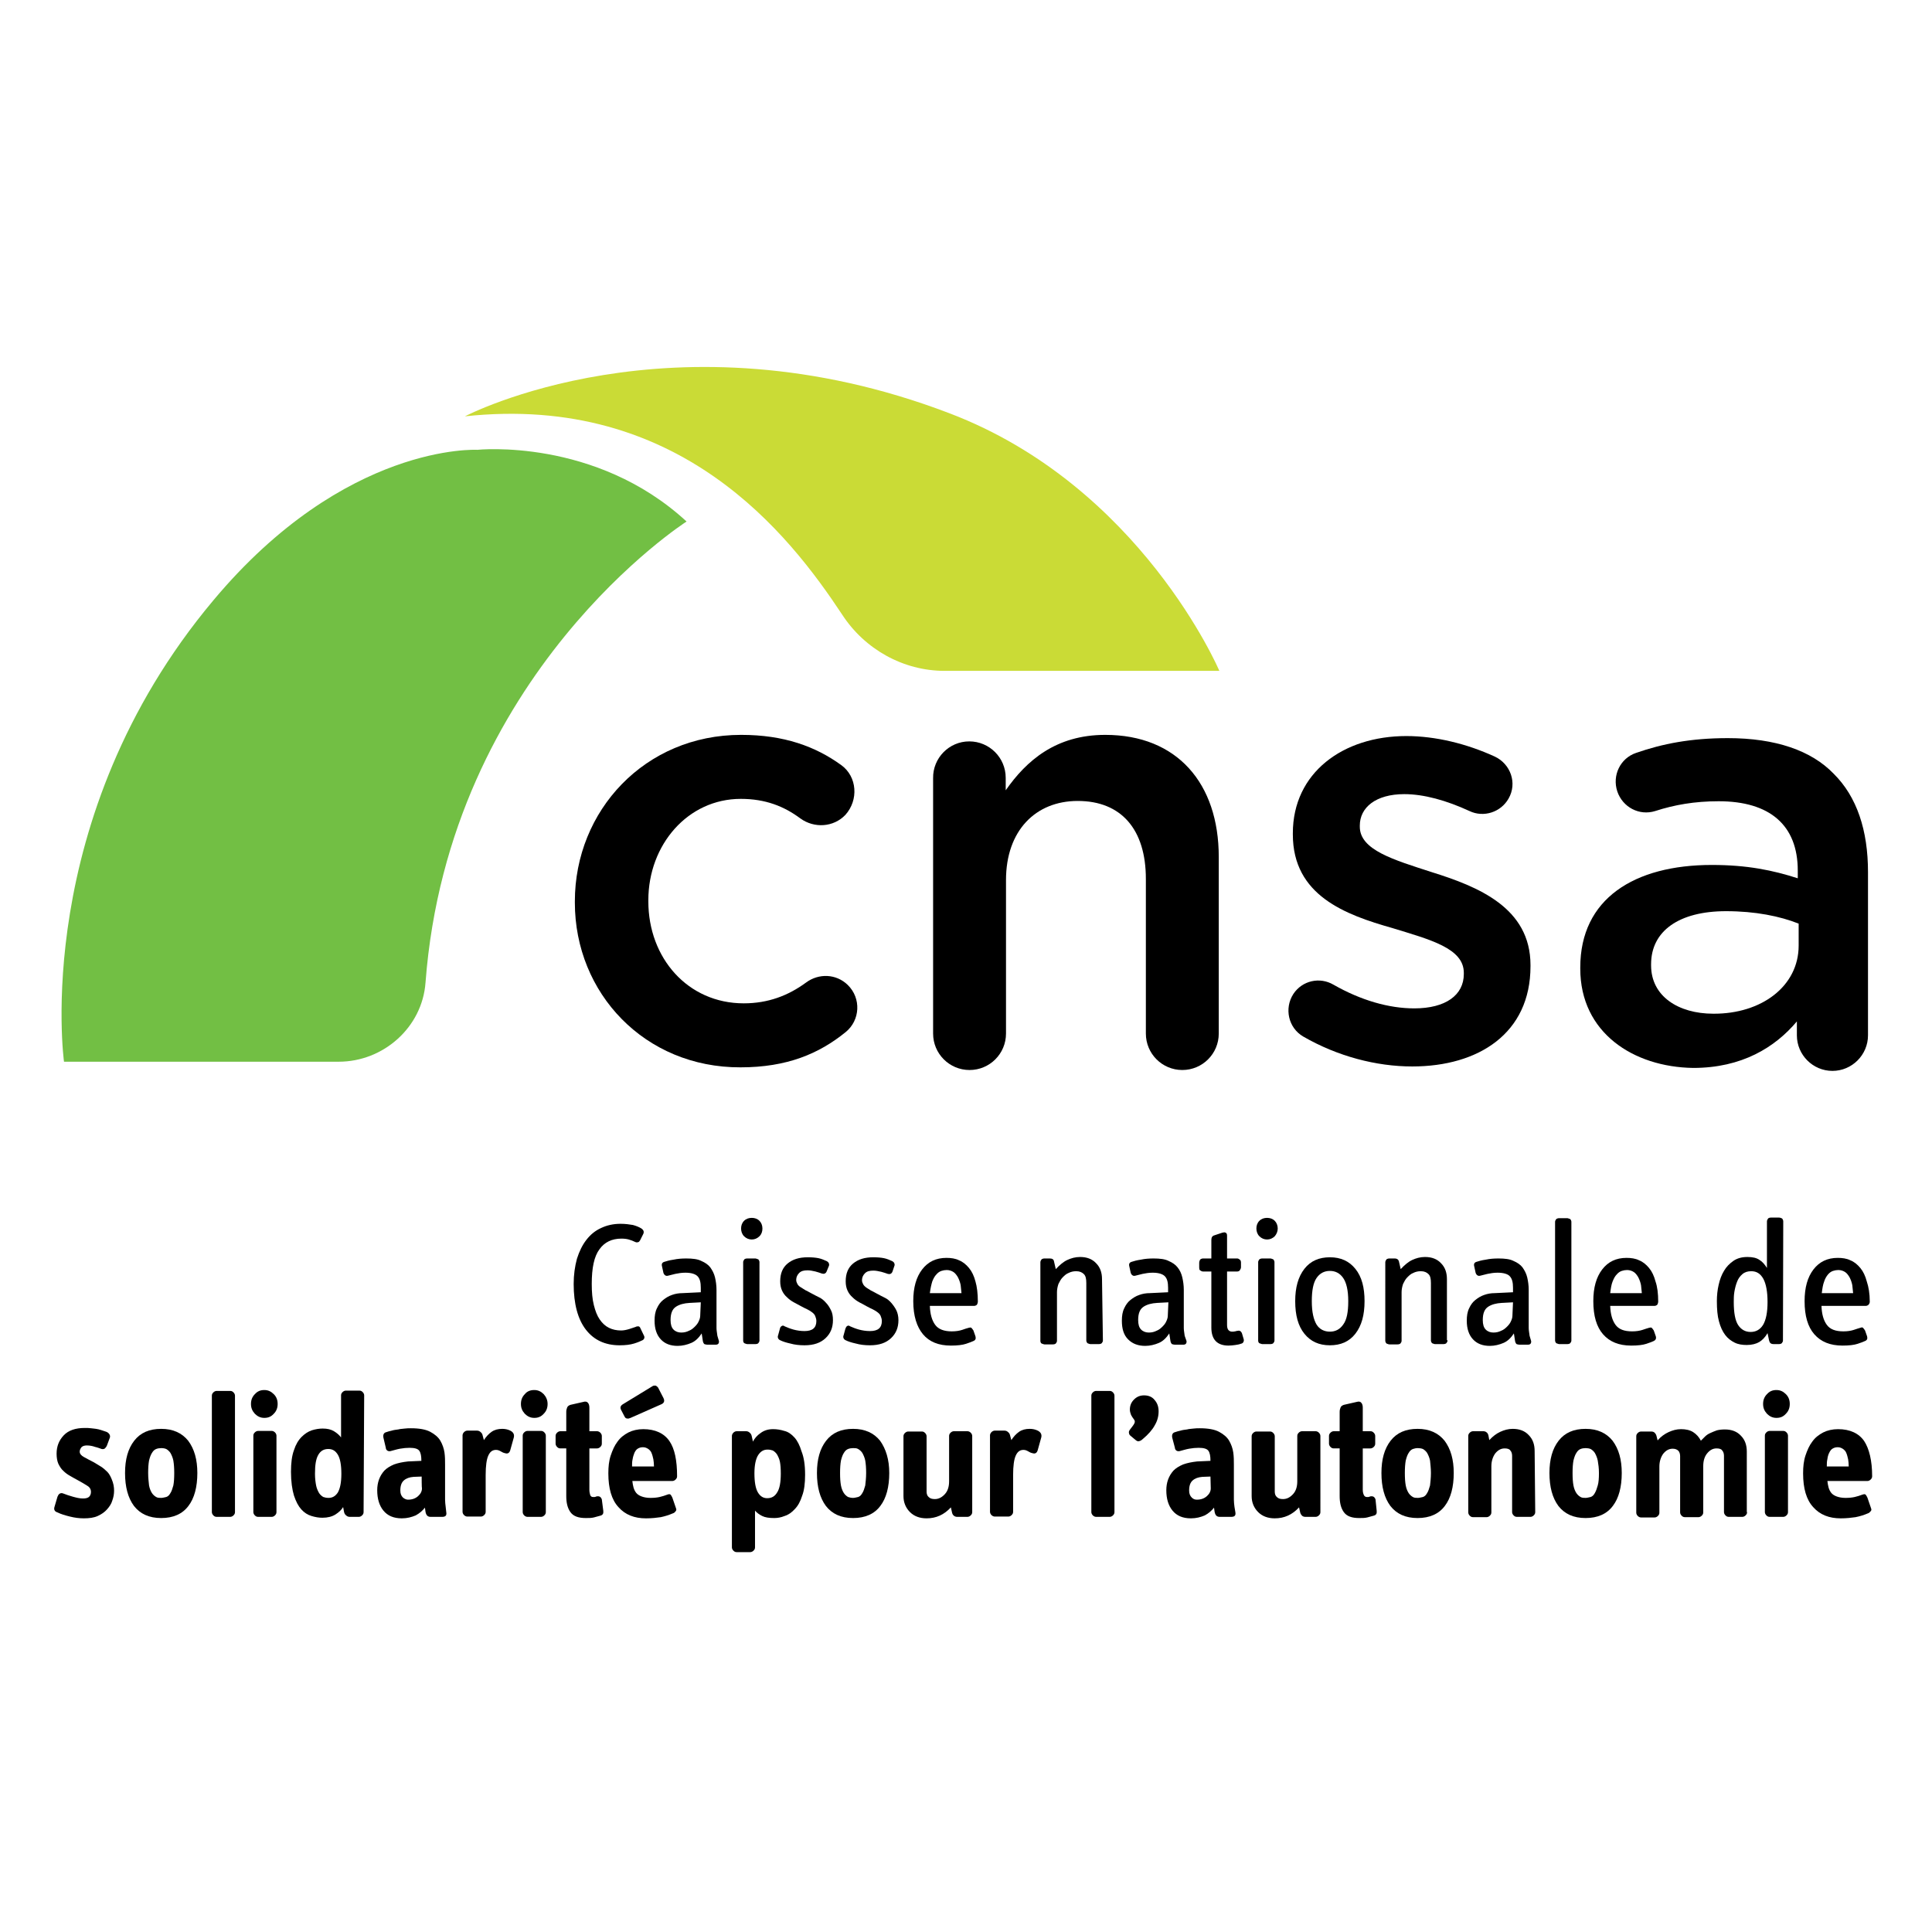
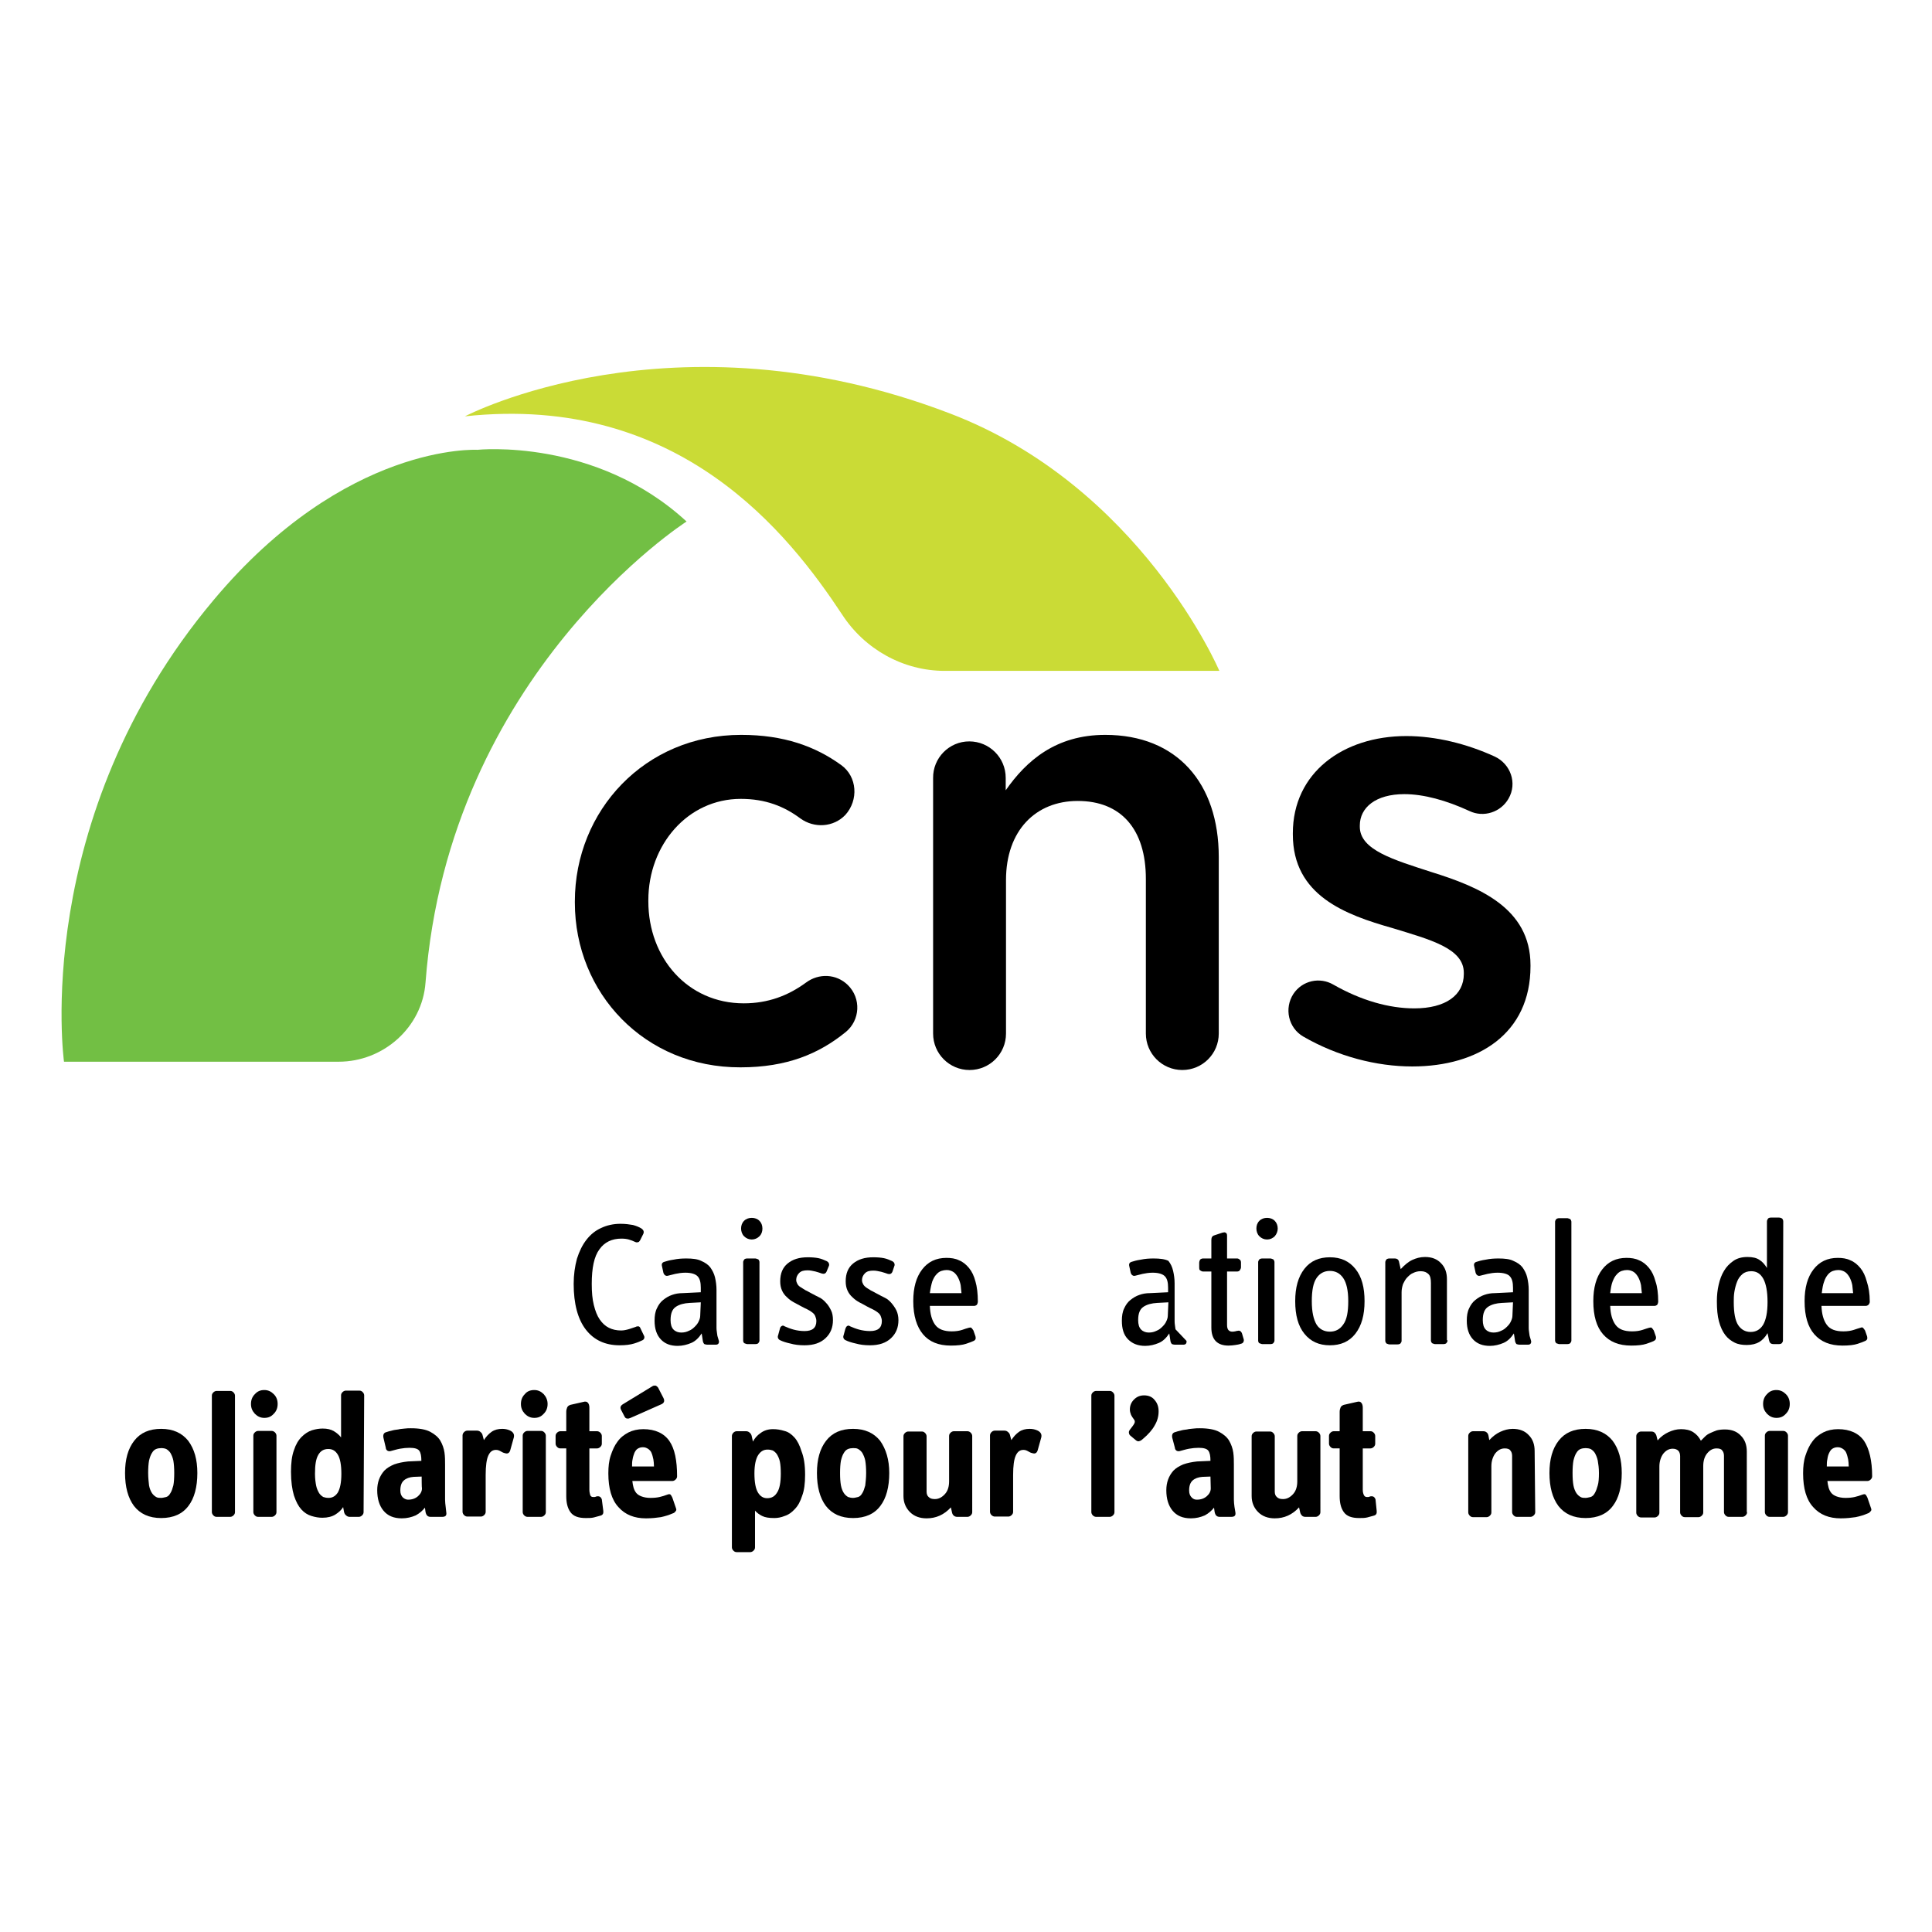
<svg xmlns="http://www.w3.org/2000/svg" version="1.1" id="layer" x="0px" y="0px" viewBox="0 0 652 652" style="enable-background:new 0 0 652 652;" xml:space="preserve">
  <style type="text/css">
	.st0{fill:#72BF44;}
	.st1{fill:#CADB36;}
</style>
  <g>
    <path class="st0" d="M231.7,176c0,0-80.2,51.2-88.1,155.6c-1.1,15.1-14.2,26.7-29.3,26.7H21.6c0,0-11.4-82,50.4-155.7   c44.6-53.3,89.1-50.8,89.1-50.8S200.9,147.6,231.7,176" />
    <path class="st1" d="M156.9,140.5c0,0,70-36.8,163.6-1c64.5,24.6,91,86.9,91,86.9h-92.7c-14,0-27-7.3-34.6-19   C266.3,180.3,229.3,132.7,156.9,140.5" />
    <path d="M217.3,450.7c0.2,0.3,0.2,0.7,0.1,1c-0.2,0.3-0.3,0.5-0.6,0.6c-0.6,0.3-1.5,0.7-2.8,1.1c-1.3,0.4-2.9,0.6-4.9,0.6   c-4.9,0-8.7-1.8-11.4-5.3s-4.1-8.7-4.1-15.4c0-3.1,0.4-5.9,1.1-8.5c0.8-2.5,1.8-4.6,3.2-6.4s3-3.1,5-4c1.9-0.9,4.1-1.4,6.5-1.4   c1.7,0,3,0.2,4.2,0.4c1.1,0.3,2.1,0.7,2.9,1.2c0.7,0.5,0.9,1.1,0.6,1.8l-1.1,2.2c-0.2,0.3-0.4,0.6-0.7,0.6c-0.3,0.1-0.6,0.1-1-0.1   c-0.6-0.3-1.4-0.6-2.1-0.8c-0.7-0.2-1.5-0.3-2.5-0.3c-3.2,0-5.7,1.2-7.4,3.6c-1.8,2.4-2.6,6.3-2.6,11.7c0,2.8,0.2,5.1,0.7,7.1   c0.5,2,1.1,3.6,2,4.9s1.9,2.2,3.1,2.8c1.2,0.6,2.6,0.9,4.1,0.9c0.9,0,1.8-0.2,2.8-0.5s1.7-0.6,2.1-0.7c0.3-0.2,0.7-0.2,1-0.2   c0.3,0.1,0.5,0.3,0.6,0.6L217.3,450.7z" />
    <path d="M242.6,452.5c0.1,0.4,0,0.7-0.2,1c-0.2,0.2-0.5,0.3-0.9,0.3h-2.8c-0.4,0-0.6-0.1-1-0.2c-0.2-0.2-0.4-0.5-0.5-1l-0.4-2.6   c-1,1.5-2.1,2.6-3.5,3.2c-1.4,0.6-3,1-4.6,1c-2.4,0-4.3-0.7-5.7-2.2c-1.4-1.5-2.1-3.6-2.1-6.3c0-1.6,0.2-3,0.8-4.2   c0.5-1.1,1.2-2.1,2.1-2.8c0.9-0.7,1.8-1.3,3-1.7c1.1-0.4,2.3-0.6,3.5-0.6l6.2-0.3v-1.5c0-1.8-0.3-3-1-3.8c-0.7-0.8-2.1-1.3-4.2-1.3   c-1.3,0-2.4,0.2-3.4,0.4c-1,0.2-1.8,0.5-2.4,0.6c-0.4,0.1-0.7,0.1-1-0.1c-0.3-0.2-0.5-0.5-0.6-0.8l-0.5-2.3   c-0.2-0.8,0.1-1.3,0.9-1.5c0.6-0.2,1.6-0.5,3-0.7c1.4-0.3,2.8-0.4,4.3-0.4c2.1,0,3.8,0.2,5,0.8c1.4,0.6,2.4,1.3,3.1,2.2   c0.7,1,1.3,2.1,1.6,3.4c0.3,1.3,0.5,2.7,0.5,4.2v10.6c0,0.8,0,1.5,0,2.3c0,0.8,0.2,1.7,0.3,2.6L242.6,452.5z M236.5,439.5l-3.8,0.2   c-1.8,0.1-3.4,0.5-4.6,1.3c-1.2,0.8-1.8,2.2-1.8,4.5c0,1.4,0.3,2.5,1,3.2c0.7,0.7,1.6,1,2.6,1c1,0,1.8-0.2,2.6-0.6   c0.8-0.3,1.4-0.8,2-1.4c0.6-0.6,1-1.1,1.3-1.8c0.3-0.6,0.5-1.3,0.5-1.8L236.5,439.5L236.5,439.5z" />
    <path d="M257.3,414.6c0,1-0.3,1.9-1,2.6c-0.7,0.7-1.6,1.1-2.6,1.1c-1,0-1.9-0.4-2.6-1.1s-1-1.7-1-2.6c0-1,0.3-1.9,1-2.6   c0.7-0.7,1.6-1,2.6-1c1,0,1.9,0.3,2.6,1C256.9,412.6,257.3,413.5,257.3,414.6 M256.3,452.4c0,0.4-0.2,0.6-0.4,0.9   c-0.2,0.2-0.6,0.3-1,0.3h-2.7c-0.3,0-0.7-0.2-1-0.3c-0.3-0.2-0.4-0.6-0.4-0.9v-26.5c0-0.3,0.2-0.6,0.4-0.9c0.2-0.2,0.6-0.3,1-0.3   h2.7c0.3,0,0.6,0.2,1,0.3c0.2,0.2,0.4,0.6,0.4,0.9V452.4z" />
    <path d="M281.1,445.5c0,2.5-0.8,4.5-2.5,6.1c-1.7,1.6-4,2.4-7.1,2.4c-1.8,0-3.4-0.2-4.8-0.6c-1.4-0.3-2.6-0.7-3.4-1.1   c-0.7-0.3-1-1-0.7-1.7l0.6-2.2c0.1-0.5,0.3-0.7,0.6-0.9c0.3-0.2,0.6-0.2,1,0.1c0.9,0.4,1.9,0.8,3,1.1c1.1,0.3,2.4,0.5,3.7,0.5   c2.7,0,4-1.1,4-3.4c0-0.6-0.2-1.2-0.4-1.7s-0.6-0.9-1-1.2c-0.5-0.4-1-0.7-1.6-1c-0.6-0.3-1.3-0.6-2-1c-0.9-0.5-1.7-0.9-2.6-1.4   c-0.9-0.5-1.6-1-2.3-1.7c-0.7-0.6-1.3-1.4-1.7-2.3s-0.6-1.9-0.6-3.1c0-2.6,0.8-4.6,2.5-6c1.7-1.4,3.9-2.1,6.8-2.1   c1.4,0,2.6,0.1,3.6,0.3c1,0.2,1.9,0.6,2.8,1c0.3,0.2,0.6,0.4,0.7,0.7s0.2,0.6,0,1L279,429c-0.3,0.8-0.9,1-1.6,0.8   c-0.6-0.2-1.4-0.5-2.2-0.7c-0.9-0.2-1.8-0.4-2.6-0.4c-1.3,0-2.2,0.2-2.9,0.9c-0.6,0.6-1,1.4-1,2.3c0,0.6,0.2,1,0.4,1.4   c0.2,0.4,0.6,0.8,1.1,1.1s1,0.6,1.6,1c0.6,0.3,1.2,0.6,1.9,1c1,0.5,1.8,1,2.7,1.4s1.7,1.1,2.3,1.8c0.7,0.7,1.2,1.5,1.7,2.5   C280.9,443,281.1,444.2,281.1,445.5" />
    <path d="M303.2,445.5c0,2.5-0.8,4.5-2.5,6.1c-1.7,1.6-4,2.4-7.1,2.4c-1.8,0-3.4-0.2-4.8-0.6c-1.4-0.3-2.6-0.7-3.4-1.1   c-0.7-0.3-1-1-0.7-1.7l0.6-2.2c0.2-0.5,0.3-0.7,0.6-0.9c0.3-0.2,0.6-0.2,1,0.1c0.9,0.4,1.9,0.8,3,1.1c1.1,0.3,2.4,0.5,3.7,0.5   c2.7,0,4-1.1,4-3.4c0-0.6-0.2-1.2-0.4-1.7s-0.6-0.9-1-1.2c-0.5-0.4-1-0.7-1.6-1c-0.6-0.3-1.3-0.6-2-1c-0.8-0.5-1.7-0.9-2.6-1.4   c-0.9-0.5-1.6-1-2.3-1.7c-0.7-0.6-1.3-1.4-1.7-2.3s-0.6-1.9-0.6-3.1c0-2.6,0.8-4.6,2.5-6c1.7-1.4,3.9-2.1,6.8-2.1   c1.4,0,2.6,0.1,3.6,0.3c1,0.2,1.9,0.6,2.8,1c0.3,0.2,0.6,0.4,0.7,0.7s0.2,0.6,0,1l-0.6,1.8c-0.3,0.8-0.9,1-1.6,0.8   c-0.6-0.2-1.4-0.5-2.2-0.7c-0.9-0.2-1.8-0.4-2.6-0.4c-1.3,0-2.2,0.2-2.9,0.9c-0.6,0.6-1,1.4-1,2.3c0,0.6,0.2,1,0.4,1.4   c0.2,0.4,0.6,0.8,1,1.1c0.5,0.3,1,0.6,1.6,1c0.6,0.3,1.2,0.6,1.9,1c1,0.5,1.8,1,2.7,1.4s1.7,1.1,2.3,1.8c0.6,0.7,1.2,1.5,1.7,2.5   C302.9,443,303.2,444.2,303.2,445.5" />
    <path d="M330,439.3c0,0.3-0.1,0.6-0.3,1c-0.2,0.2-0.6,0.4-0.9,0.4h-15c0.1,2.8,0.7,4.9,1.8,6.4s3,2.2,5.6,2.2   c1.4,0,2.6-0.2,3.5-0.5s1.7-0.6,2.2-0.7s0.8-0.2,1,0.1c0.2,0.2,0.4,0.5,0.6,0.8l0.7,2c0.2,0.8,0,1.3-0.8,1.6   c-0.4,0.2-1.2,0.5-2.4,0.9c-1.2,0.4-2.9,0.6-5.1,0.6c-4.2,0-7.3-1.3-9.4-3.8s-3.3-6.2-3.3-11.2c0-4.6,1-8.1,3-10.7   c2-2.6,4.7-3.9,8.2-3.9c1.5,0,3,0.2,4.2,0.8c1.3,0.5,2.4,1.4,3.4,2.6c1,1.2,1.7,2.7,2.2,4.6C329.7,434.2,330,436.5,330,439.3    M324.5,436.6c-0.1-1-0.2-1.9-0.3-2.9c-0.2-1-0.5-1.8-0.9-2.6c-0.4-0.7-0.9-1.4-1.5-1.8s-1.4-0.7-2.3-0.7c-0.6,0-1.2,0.1-1.8,0.3   c-0.6,0.2-1.2,0.6-1.7,1.2c-0.6,0.6-1,1.4-1.4,2.4c-0.3,1-0.6,2.3-0.8,3.9h10.7V436.6z" />
-     <path d="M372.2,452.4c0,0.4-0.2,0.6-0.4,0.9c-0.2,0.2-0.6,0.3-1,0.3h-2.8c-0.4,0-0.6-0.2-1-0.3c-0.2-0.2-0.4-0.6-0.4-0.9V433   c0-1.4-0.2-2.4-0.8-3s-1.4-1-2.6-1c-1,0-1.8,0.2-2.6,0.6c-0.8,0.3-1.4,0.9-2,1.5c-0.6,0.6-1,1.4-1.4,2.2c-0.3,0.9-0.5,1.8-0.5,2.8   v16.4c0,0.4-0.2,0.6-0.4,0.9c-0.2,0.2-0.6,0.3-1,0.3h-2.8c-0.3,0-0.6-0.2-1-0.3c-0.3-0.2-0.4-0.6-0.4-0.9V426c0-0.4,0.2-0.7,0.4-1   c0.3-0.2,0.6-0.3,1-0.3h1.8c0.8,0,1.3,0.3,1.4,1l0.6,2.6c1.3-1.4,2.6-2.5,3.9-3.1c1.3-0.6,2.7-1,4.3-1c2.3,0,4.1,0.7,5.4,2.1   c1.4,1.4,2,3.2,2,5.4L372.2,452.4L372.2,452.4z" />
-     <path d="M400.4,452.5c0.1,0.4,0,0.7-0.2,1c-0.2,0.2-0.5,0.3-0.9,0.3h-2.8c-0.4,0-0.6-0.1-1-0.2c-0.2-0.2-0.4-0.5-0.5-1l-0.4-2.6   c-1,1.5-2.1,2.6-3.5,3.2c-1.4,0.6-3,1-4.6,1c-2.4,0-4.3-0.7-5.8-2.2s-2.1-3.6-2.1-6.3c0-1.6,0.2-3,0.8-4.2c0.5-1.1,1.2-2.1,2.1-2.8   c0.9-0.7,1.8-1.3,3-1.7c1.1-0.4,2.3-0.6,3.5-0.6l6.2-0.3v-1.5c0-1.8-0.3-3-1-3.8c-0.7-0.8-2.1-1.3-4.2-1.3c-1.3,0-2.4,0.2-3.4,0.4   c-1,0.2-1.8,0.5-2.4,0.6c-0.4,0.1-0.7,0.1-1-0.1c-0.3-0.2-0.5-0.5-0.6-0.8l-0.5-2.3c-0.2-0.8,0.1-1.3,0.9-1.5   c0.6-0.2,1.6-0.5,3-0.7c1.4-0.3,2.8-0.4,4.3-0.4c2.1,0,3.8,0.2,5,0.8c1.4,0.6,2.4,1.3,3.1,2.2c0.8,1,1.3,2.1,1.6,3.4   c0.3,1.3,0.5,2.7,0.5,4.2v10.6c0,0.8,0,1.5,0,2.3c0,0.8,0.2,1.7,0.3,2.6L400.4,452.5z M394.3,439.5l-3.8,0.2   c-1.8,0.1-3.4,0.5-4.6,1.3c-1.2,0.8-1.8,2.2-1.8,4.5c0,1.4,0.3,2.5,1,3.2s1.6,1,2.6,1c1,0,1.8-0.2,2.6-0.6c0.8-0.3,1.4-0.8,2-1.4   s1-1.1,1.3-1.8c0.3-0.6,0.5-1.3,0.5-1.8L394.3,439.5L394.3,439.5z" />
+     <path d="M400.4,452.5c0.1,0.4,0,0.7-0.2,1c-0.2,0.2-0.5,0.3-0.9,0.3h-2.8c-0.4,0-0.6-0.1-1-0.2c-0.2-0.2-0.4-0.5-0.5-1l-0.4-2.6   c-1,1.5-2.1,2.6-3.5,3.2c-1.4,0.6-3,1-4.6,1c-2.4,0-4.3-0.7-5.8-2.2s-2.1-3.6-2.1-6.3c0-1.6,0.2-3,0.8-4.2c0.5-1.1,1.2-2.1,2.1-2.8   c0.9-0.7,1.8-1.3,3-1.7c1.1-0.4,2.3-0.6,3.5-0.6l6.2-0.3v-1.5c0-1.8-0.3-3-1-3.8c-0.7-0.8-2.1-1.3-4.2-1.3c-1.3,0-2.4,0.2-3.4,0.4   c-1,0.2-1.8,0.5-2.4,0.6c-0.4,0.1-0.7,0.1-1-0.1c-0.3-0.2-0.5-0.5-0.6-0.8l-0.5-2.3c-0.2-0.8,0.1-1.3,0.9-1.5   c0.6-0.2,1.6-0.5,3-0.7c1.4-0.3,2.8-0.4,4.3-0.4c2.1,0,3.8,0.2,5,0.8c0.8,1,1.3,2.1,1.6,3.4   c0.3,1.3,0.5,2.7,0.5,4.2v10.6c0,0.8,0,1.5,0,2.3c0,0.8,0.2,1.7,0.3,2.6L400.4,452.5z M394.3,439.5l-3.8,0.2   c-1.8,0.1-3.4,0.5-4.6,1.3c-1.2,0.8-1.8,2.2-1.8,4.5c0,1.4,0.3,2.5,1,3.2s1.6,1,2.6,1c1,0,1.8-0.2,2.6-0.6c0.8-0.3,1.4-0.8,2-1.4   s1-1.1,1.3-1.8c0.3-0.6,0.5-1.3,0.5-1.8L394.3,439.5L394.3,439.5z" />
    <path d="M419.7,451.9c0.1,0.3,0.1,0.7-0.1,1c-0.1,0.3-0.4,0.5-0.9,0.6c-0.5,0.2-1.1,0.3-1.8,0.4c-0.7,0.1-1.5,0.2-2.3,0.2   c-3.8,0-5.8-2-5.8-6.1v-18.9h-2.8c-0.4,0-0.7-0.2-1-0.4s-0.3-0.6-0.3-1v-1.6c0-0.3,0.1-0.6,0.3-1c0.2-0.2,0.6-0.4,1-0.4h2.8v-6.2   c0-0.9,0.3-1.4,1-1.6l2.7-0.9c0.5-0.1,0.8-0.2,1.1,0c0.3,0.1,0.5,0.4,0.5,1v7.7h3.4c0.4,0,0.6,0.2,0.9,0.4s0.4,0.6,0.4,1v1.6   c0,0.3-0.2,0.7-0.4,1c-0.2,0.3-0.6,0.4-0.9,0.4h-3.4v18.1c0,0.8,0.2,1.4,0.5,1.7s0.7,0.5,1.2,0.5c0.2,0,0.6,0,1-0.1   c0.4-0.1,0.7-0.2,1-0.2c0.3-0.1,0.6,0,0.9,0.2c0.2,0.2,0.4,0.5,0.5,0.9L419.7,451.9z" />
    <path d="M431.2,414.6c0,1-0.4,1.9-1,2.6c-0.7,0.7-1.6,1.1-2.6,1.1c-1,0-1.9-0.4-2.6-1.1s-1-1.7-1-2.6c0-1,0.3-1.9,1-2.6   c0.7-0.7,1.6-1,2.6-1c1,0,1.9,0.3,2.6,1C430.8,412.6,431.2,413.5,431.2,414.6 M430.1,452.4c0,0.4-0.2,0.6-0.4,0.9   c-0.2,0.2-0.6,0.3-1,0.3h-2.7c-0.3,0-0.6-0.2-1-0.3c-0.3-0.2-0.4-0.6-0.4-0.9v-26.5c0-0.3,0.2-0.6,0.4-0.9c0.3-0.2,0.6-0.3,1-0.3   h2.7c0.4,0,0.6,0.2,1,0.3c0.2,0.2,0.4,0.6,0.4,0.9V452.4z" />
    <path d="M460.5,439.1c0,4.7-1,8.3-3.1,11s-5,3.9-8.6,3.9c-3.7,0-6.5-1.3-8.6-3.9c-2.1-2.6-3.1-6.2-3.1-11c0-4.6,1-8.2,3.1-10.9   s5-3.9,8.6-3.9c3.7,0,6.5,1.3,8.6,3.9C459.6,430.9,460.5,434.6,460.5,439.1 M455,439.1c0-3.6-0.6-6.2-1.7-7.8   c-1.1-1.6-2.6-2.4-4.5-2.4s-3.4,0.8-4.5,2.4c-1.1,1.6-1.6,4.2-1.6,7.8c0,3.7,0.6,6.2,1.6,7.9c1,1.6,2.6,2.4,4.5,2.4   s3.4-0.8,4.5-2.4C454.5,445.4,455,442.8,455,439.1" />
    <path d="M488.5,452.4c0,0.4-0.2,0.6-0.4,0.9c-0.2,0.2-0.6,0.3-1,0.3h-2.8c-0.4,0-0.6-0.2-1-0.3c-0.2-0.2-0.4-0.6-0.4-0.9V433   c0-1.4-0.2-2.4-0.8-3s-1.4-1-2.6-1c-1,0-1.8,0.2-2.6,0.6c-0.8,0.3-1.4,0.9-2,1.5s-1,1.4-1.4,2.2c-0.3,0.9-0.5,1.8-0.5,2.8v16.4   c0,0.4-0.2,0.6-0.4,0.9c-0.2,0.2-0.6,0.3-1,0.3h-2.7c-0.4,0-0.6-0.2-1-0.3c-0.2-0.2-0.4-0.6-0.4-0.9V426c0-0.4,0.2-0.7,0.4-1   c0.3-0.2,0.6-0.3,1-0.3h1.8c0.7,0,1.2,0.3,1.4,1l0.6,2.6c1.3-1.4,2.6-2.5,3.9-3.1c1.3-0.6,2.7-1,4.3-1c2.3,0,4.1,0.7,5.4,2.1   c1.4,1.4,2,3.2,2,5.4v20.6H488.5z" />
    <path d="M516.7,452.5c0.1,0.4,0,0.7-0.2,1c-0.2,0.2-0.5,0.3-0.9,0.3h-2.8c-0.4,0-0.6-0.1-1-0.2c-0.2-0.2-0.4-0.5-0.5-1l-0.4-2.6   c-1,1.5-2.1,2.6-3.5,3.2c-1.4,0.6-3,1-4.6,1c-2.4,0-4.3-0.7-5.7-2.2c-1.4-1.5-2.1-3.6-2.1-6.3c0-1.6,0.2-3,0.8-4.2   c0.5-1.1,1.2-2.1,2.1-2.8c0.9-0.7,1.8-1.3,3-1.7c1.1-0.4,2.3-0.6,3.5-0.6l6.2-0.3v-1.5c0-1.8-0.3-3-1-3.8c-0.6-0.8-2.1-1.3-4.2-1.3   c-1.3,0-2.4,0.2-3.4,0.4c-1,0.2-1.8,0.5-2.4,0.6c-0.4,0.1-0.7,0.1-1-0.1c-0.3-0.2-0.5-0.5-0.6-0.8l-0.5-2.3   c-0.2-0.8,0.1-1.3,0.9-1.5c0.6-0.2,1.6-0.5,3-0.7c1.4-0.3,2.8-0.4,4.3-0.4c2.1,0,3.8,0.2,5,0.8c1.4,0.6,2.4,1.3,3.1,2.2   c0.7,1,1.3,2.1,1.6,3.4c0.3,1.3,0.5,2.7,0.5,4.2v10.6c0,0.8,0,1.5,0,2.3c0,0.8,0.2,1.7,0.3,2.6L516.7,452.5z M510.6,439.5l-3.8,0.2   c-1.8,0.1-3.4,0.5-4.6,1.3c-1.2,0.8-1.8,2.2-1.8,4.5c0,1.4,0.3,2.5,1,3.2s1.6,1,2.6,1c1,0,1.8-0.2,2.6-0.6c0.8-0.3,1.4-0.8,2-1.4   s1-1.1,1.3-1.8c0.3-0.6,0.5-1.3,0.5-1.8L510.6,439.5L510.6,439.5z" />
    <path d="M530.3,452.4c0,0.4-0.2,0.6-0.4,0.9c-0.2,0.2-0.6,0.3-1,0.3h-2.7c-0.3,0-0.6-0.2-1-0.3c-0.2-0.2-0.4-0.6-0.4-0.9v-40.1   c0-0.3,0.2-0.6,0.4-0.9c0.3-0.2,0.6-0.3,1-0.3h2.7c0.3,0,0.6,0.2,1,0.3c0.2,0.2,0.4,0.6,0.4,0.9V452.4z" />
    <path d="M559.6,439.3c0,0.3-0.1,0.6-0.3,1c-0.2,0.2-0.6,0.4-0.9,0.4h-15c0.1,2.8,0.7,4.9,1.8,6.4s2.9,2.2,5.6,2.2   c1.4,0,2.6-0.2,3.5-0.5c1-0.3,1.7-0.6,2.2-0.7s0.8-0.2,1,0.1c0.2,0.2,0.4,0.5,0.6,0.8l0.7,2c0.2,0.8-0.1,1.3-0.8,1.6   c-0.4,0.2-1.2,0.5-2.4,0.9c-1.2,0.4-2.9,0.6-5.1,0.6c-4.2,0-7.3-1.3-9.5-3.8c-2.2-2.5-3.3-6.2-3.3-11.2c0-4.6,1-8.1,3-10.7   c2-2.6,4.7-3.9,8.2-3.9c1.5,0,3,0.2,4.2,0.8c1.3,0.5,2.4,1.4,3.4,2.6c1,1.2,1.7,2.7,2.2,4.6C559.3,434.2,559.6,436.5,559.6,439.3    M554.1,436.6c-0.1-1-0.2-1.9-0.3-2.9c-0.2-1-0.5-1.8-0.9-2.6c-0.4-0.7-0.9-1.4-1.5-1.8s-1.4-0.7-2.3-0.7c-0.6,0-1.2,0.1-1.8,0.3   c-0.6,0.2-1.2,0.6-1.7,1.2c-0.6,0.6-1,1.4-1.4,2.4c-0.4,1-0.6,2.3-0.8,3.9h10.7V436.6z" />
    <path d="M601.7,452.4c0,0.4-0.2,0.6-0.4,0.9c-0.2,0.2-0.6,0.3-1,0.3h-1.7c-1,0-1.4-0.4-1.6-1.3l-0.5-2.4c-0.8,1.4-1.8,2.4-2.8,3   c-1,0.6-2.5,1-4.2,1c-1.5,0-2.9-0.2-4.1-0.8c-1.2-0.6-2.3-1.4-3.2-2.6c-0.9-1.2-1.6-2.7-2.1-4.6c-0.5-1.8-0.7-4.1-0.7-6.8   c0-1.9,0.2-3.8,0.6-5.5c0.4-1.8,1-3.4,1.8-4.7c0.8-1.4,1.9-2.5,3.2-3.4s2.9-1.3,4.7-1.3c1.8,0,3.1,0.3,4.1,1c1,0.6,1.8,1.6,2.5,2.7   v-15.7c0-0.4,0.2-0.7,0.4-1c0.2-0.2,0.6-0.3,1-0.3h2.7c0.3,0,0.6,0.1,1,0.3c0.2,0.2,0.4,0.6,0.4,1L601.7,452.4L601.7,452.4z    M596.5,439.4c0-3.5-0.5-6.1-1.4-7.8c-1-1.8-2.3-2.6-4.1-2.6c-1.2,0-2.2,0.3-3,1c-0.8,0.7-1.4,1.5-1.8,2.6c-0.4,1-0.7,2.2-0.9,3.4   s-0.2,2.4-0.2,3.4c0,3.7,0.5,6.3,1.5,7.8c1,1.5,2.4,2.3,4.2,2.3c1.8,0,3.2-0.8,4.2-2.4C596,445.4,596.5,442.8,596.5,439.4" />
    <path d="M631,439.3c0,0.3-0.1,0.6-0.4,1c-0.2,0.2-0.6,0.4-0.9,0.4h-15c0.1,2.8,0.7,4.9,1.8,6.4s2.9,2.2,5.6,2.2   c1.4,0,2.6-0.2,3.5-0.5c1-0.3,1.7-0.6,2.2-0.7c0.5-0.2,0.8-0.2,1,0.1c0.2,0.2,0.4,0.5,0.6,0.8l0.7,2c0.2,0.8,0,1.3-0.8,1.6   c-0.4,0.2-1.2,0.5-2.4,0.9c-1.2,0.4-2.9,0.6-5.1,0.6c-4.2,0-7.3-1.3-9.5-3.8c-2.2-2.5-3.3-6.2-3.3-11.2c0-4.6,1-8.1,3-10.7   c2-2.6,4.7-3.9,8.2-3.9c1.5,0,3,0.2,4.2,0.8c1.3,0.5,2.4,1.4,3.4,2.6c1,1.2,1.7,2.7,2.2,4.6C630.6,434.3,631,436.5,631,439.3    M625.4,436.6c-0.1-1-0.2-1.9-0.3-2.9c-0.2-1-0.5-1.8-0.9-2.6c-0.4-0.7-0.9-1.4-1.5-1.8s-1.4-0.7-2.3-0.7c-0.6,0-1.2,0.1-1.8,0.3   c-0.6,0.2-1.2,0.6-1.7,1.2c-0.5,0.6-1,1.4-1.3,2.4c-0.4,1-0.6,2.3-0.8,3.9h10.6V436.6z" />
-     <path d="M38.5,503.1c0,1.1-0.2,2.2-0.6,3.3c-0.3,1.1-1,2.1-1.8,3c-0.8,0.9-1.8,1.6-3.1,2.2c-1.3,0.6-2.9,0.8-4.7,0.8   c-1.6,0-3.1-0.2-4.7-0.6c-1.6-0.4-3-0.8-4.2-1.4c-1-0.3-1.3-1-1-1.9l1-3.4c0.2-0.5,0.4-0.8,0.7-1s0.7-0.3,1.2-0.1   c1,0.4,2.2,0.8,3.3,1.1c1.1,0.3,2.2,0.6,3.4,0.6c1,0,1.7-0.2,2.1-0.6c0.4-0.4,0.6-1,0.6-1.6c0-1-0.5-1.7-1.4-2.2   c-0.9-0.6-1.9-1.1-3.1-1.8c-0.8-0.4-1.6-0.9-2.5-1.4c-0.9-0.5-1.6-1-2.3-1.7c-0.7-0.6-1.2-1.4-1.7-2.4c-0.4-0.9-0.6-2.1-0.6-3.4   c0-2.5,0.8-4.5,2.4-6.2c1.6-1.7,4-2.5,7.1-2.5c0.8,0,1.4,0,2.1,0.1c0.6,0.1,1.2,0.1,1.7,0.2c0.6,0.1,1.1,0.2,1.7,0.4   c0.6,0.2,1.2,0.4,1.8,0.6c0.5,0.2,0.8,0.5,1,0.8c0.2,0.3,0.3,0.7,0.2,1.1l-1,2.7c-0.2,0.5-0.5,0.8-0.7,1s-0.6,0.3-1.1,0.2   c-0.6-0.2-1.3-0.5-2.2-0.7c-0.8-0.3-1.8-0.5-2.8-0.5c-0.8,0-1.4,0.2-1.8,0.6c-0.4,0.5-0.6,1-0.6,1.5c0,0.7,0.5,1.3,1.4,1.8   c1,0.6,2.1,1.1,3.4,1.8c0.7,0.4,1.5,0.9,2.3,1.4c0.8,0.5,1.5,1.1,2.2,1.8c0.6,0.6,1.1,1.5,1.5,2.5   C38.3,500.6,38.5,501.8,38.5,503.1" />
    <path d="M66.6,497.1c0,4.7-1,8.5-3,11.1c-2,2.7-5.1,4.1-9.2,4.1s-7.1-1.4-9.2-4.1c-2-2.7-3-6.4-3-11.1c0-4.6,1-8.2,3.1-10.9   c2.1-2.7,5.1-4,9.1-4s7,1.4,9.1,4C65.6,489,66.6,492.6,66.6,497.1 M58.8,497.1c0-1.7-0.1-3-0.3-4.2c-0.2-1-0.6-1.9-1-2.6   c-0.4-0.6-0.9-1-1.4-1.3c-0.5-0.2-1-0.3-1.7-0.3c-0.6,0-1.2,0.1-1.7,0.3c-0.5,0.2-1,0.6-1.4,1.3c-0.4,0.6-0.7,1.4-1,2.6   c-0.2,1.1-0.3,2.5-0.3,4.2c0,1.8,0.2,3.1,0.3,4.2c0.2,1.1,0.6,2,1,2.6c0.4,0.6,0.9,1,1.4,1.3s1.1,0.3,1.7,0.3   c0.6,0,1.1-0.2,1.7-0.3c0.6-0.2,1-0.6,1.4-1.3c0.4-0.6,0.7-1.5,1-2.6C58.7,500.3,58.8,498.9,58.8,497.1" />
    <path d="M79.3,510.3c0,0.5-0.2,0.8-0.5,1.1c-0.3,0.3-0.7,0.5-1.1,0.5h-4.6c-0.5,0-0.8-0.2-1.1-0.5s-0.5-0.7-0.5-1.1V471   c0-0.5,0.2-0.8,0.5-1.1c0.3-0.3,0.7-0.5,1.1-0.5h4.6c0.5,0,0.8,0.2,1.1,0.5s0.5,0.7,0.5,1.1V510.3z" />
    <path d="M93.7,473.8c0,1.3-0.4,2.4-1.3,3.3c-0.9,1-1.9,1.4-3.2,1.4c-1.3,0-2.3-0.5-3.2-1.4c-0.9-1-1.3-2-1.3-3.3s0.4-2.4,1.3-3.3   c0.9-1,1.9-1.4,3.2-1.4s2.3,0.5,3.2,1.4S93.7,472.5,93.7,473.8 M93.3,510.3c0,0.5-0.2,0.8-0.5,1.1s-0.7,0.5-1.1,0.5h-4.6   c-0.5,0-0.8-0.2-1.1-0.5s-0.5-0.7-0.5-1.1v-25.8c0-0.5,0.2-0.8,0.5-1.1c0.3-0.3,0.7-0.5,1.1-0.5h4.6c0.4,0,0.8,0.2,1.1,0.5   s0.5,0.7,0.5,1.1V510.3z" />
    <path d="M122.7,510.3c0,0.5-0.2,0.8-0.5,1.1s-0.7,0.5-1.1,0.5H118c-0.5,0-0.9-0.2-1.2-0.5c-0.4-0.3-0.6-0.7-0.7-1.2l-0.3-1.6   c-0.6,1-1.5,1.8-2.6,2.5c-1.1,0.7-2.6,1.1-4.4,1.1c-1.2,0-2.4-0.2-3.7-0.6c-1.3-0.4-2.4-1.1-3.4-2.2c-1-1.1-1.8-2.6-2.5-4.7   c-0.6-2-1-4.7-1-8c0-3,0.3-5.4,1-7.3c0.6-1.9,1.5-3.4,2.6-4.5c1-1,2.2-1.8,3.4-2.2c1.3-0.4,2.5-0.6,3.7-0.6c1.6,0,2.8,0.3,3.8,0.9   c1,0.6,1.8,1.3,2.4,2.1v-14.2c0-0.5,0.2-0.8,0.5-1.1s0.7-0.5,1.1-0.5h4.6c0.5,0,0.8,0.2,1.1,0.5c0.3,0.3,0.5,0.7,0.5,1.1   L122.7,510.3L122.7,510.3z M115.2,497.4c0-3-0.4-5.2-1.2-6.5c-0.8-1.3-1.8-1.9-3.2-1.9c-1.5,0-2.6,0.6-3.4,2   c-0.8,1.4-1.1,3.4-1.1,6.4c0,1.6,0.2,3,0.4,4c0.2,1,0.6,1.8,1,2.5c0.4,0.6,0.9,1,1.4,1.3c0.6,0.2,1.1,0.3,1.8,0.3   c1.3,0,2.3-0.6,3.1-1.8C114.8,502.3,115.2,500.2,115.2,497.4" />
    <path d="M150.6,510.3c0.2,1.1-0.2,1.6-1.4,1.6h-3.9c-1,0-1.5-0.6-1.7-1.7l-0.2-1.4c-0.8,1-1.8,1.9-3.1,2.6c-1.4,0.6-2.9,1-4.7,1   c-2.8,0-4.8-0.9-6.2-2.6c-1.4-1.7-2.1-4-2.1-6.9c0-1.3,0.2-2.5,0.6-3.6c0.4-1.1,1-2.1,1.8-3c0.9-0.9,1.9-1.5,3.3-2.1   c1.4-0.5,2.9-0.8,4.7-1l4.5-0.2c0-1.6-0.2-2.7-0.7-3.4c-0.5-0.7-1.6-1-3.3-1c-1,0-2.1,0.1-3.2,0.3s-2,0.5-2.8,0.7   c-0.6,0.2-1,0.2-1.4,0c-0.3-0.2-0.6-0.5-0.6-1l-0.8-3.4c-0.2-1,0.1-1.7,1-1.9c0.5-0.2,1-0.3,1.8-0.5c0.6-0.2,1.4-0.3,2.2-0.4   c0.7-0.2,1.5-0.2,2.2-0.3c0.7-0.1,1.4-0.1,2.1-0.1c2.8,0,5,0.4,6.5,1.2c1.5,0.8,2.7,1.8,3.4,3c0.7,1.2,1.2,2.6,1.4,4   c0.2,1.4,0.2,2.8,0.2,4.2v11.7c0,0.8,0.1,1.6,0.2,2.4L150.6,510.3z M142.3,498.3l-2.7,0.1c-1.4,0.1-2.5,0.5-3.3,1.2   c-0.8,0.7-1.2,1.8-1.2,3.4c0,1.1,0.3,1.8,0.9,2.4c0.6,0.5,1.2,0.7,1.7,0.7c1.4,0,2.5-0.4,3.4-1.2c0.9-0.8,1.3-1.7,1.3-2.6   C142.3,502.2,142.3,498.3,142.3,498.3z" />
    <path d="M172.2,489.4c-0.3,1-0.9,1.3-1.8,1c-0.5-0.1-0.9-0.3-1.4-0.6c-0.5-0.3-1-0.5-1.6-0.5c-1.2,0-2,0.6-2.6,1.9   c-0.6,1.3-0.9,3.5-0.9,6.6v12.4c0,0.5-0.2,0.8-0.5,1.1c-0.3,0.3-0.7,0.5-1.1,0.5h-4.6c-0.4,0-0.8-0.2-1.1-0.5   c-0.3-0.3-0.5-0.7-0.5-1.1v-25.8c0-0.4,0.2-0.8,0.5-1.1c0.3-0.3,0.7-0.5,1.1-0.5h3.3c0.5,0,0.9,0.2,1.2,0.5   c0.4,0.3,0.6,0.7,0.7,1.2l0.4,1.5c0.7-1.1,1.6-2.1,2.6-2.8c1-0.7,2.2-1,3.6-1c1,0,1.8,0.2,2.5,0.5c0.7,0.3,1.1,0.7,1.3,1.1   c0.2,0.4,0.2,0.9,0.1,1.3L172.2,489.4z" />
    <path d="M184.8,473.8c0,1.3-0.4,2.4-1.3,3.3c-0.9,1-1.9,1.4-3.2,1.4c-1.3,0-2.3-0.5-3.2-1.4c-0.9-1-1.3-2-1.3-3.3s0.4-2.4,1.3-3.3   c0.8-1,1.9-1.4,3.2-1.4c1.3,0,2.3,0.5,3.2,1.4C184.3,471.4,184.8,472.5,184.8,473.8 M184.2,510.3c0,0.5-0.2,0.8-0.5,1.1   c-0.3,0.3-0.7,0.5-1.1,0.5h-4.6c-0.4,0-0.8-0.2-1.1-0.5c-0.3-0.3-0.5-0.7-0.5-1.1v-25.8c0-0.5,0.2-0.8,0.5-1.1   c0.3-0.3,0.7-0.5,1.1-0.5h4.6c0.5,0,0.8,0.2,1.1,0.5c0.3,0.3,0.5,0.7,0.5,1.1C184.2,484.6,184.2,510.3,184.2,510.3z" />
    <path d="M203.6,509.9c0.1,0.9-0.2,1.4-1,1.6c-0.7,0.2-1.4,0.4-2.2,0.6c-0.8,0.2-1.7,0.2-2.7,0.2c-2.5,0-4.2-0.6-5.2-2   c-1-1.4-1.4-3.2-1.4-5.4v-16.1h-2c-0.5,0-0.8-0.2-1.1-0.5c-0.3-0.3-0.5-0.7-0.5-1.1v-2.6c0-0.5,0.2-0.8,0.5-1.1   c0.3-0.3,0.7-0.5,1.1-0.5h2v-6.5c0-0.6,0.1-1,0.3-1.5c0.2-0.5,0.6-0.7,1.1-0.9l4.4-1c0.6-0.2,1.2-0.1,1.5,0.3   c0.3,0.3,0.5,0.9,0.5,1.6v8h2.6c0.4,0,0.8,0.2,1.1,0.5c0.3,0.3,0.5,0.7,0.5,1.1v2.6c0,0.5-0.2,0.8-0.5,1.1   c-0.3,0.3-0.7,0.5-1.1,0.5h-2.6v14c0,0.8,0.2,1.4,0.3,1.8c0.2,0.4,0.5,0.6,0.9,0.6h0.6c0.2,0,0.3-0.1,0.6-0.2c1-0.2,1.5,0.2,1.8,1   L203.6,509.9z" />
    <path d="M228.5,498.2c0,0.5-0.2,0.8-0.5,1.1s-0.7,0.5-1.1,0.5h-13.5c0.1,0.8,0.2,1.5,0.4,2.2c0.2,0.7,0.5,1.3,0.9,1.8   c0.4,0.5,1,0.9,1.8,1.2s1.8,0.5,3,0.5c1.2,0,2.2-0.1,3.1-0.3c0.9-0.2,1.8-0.5,2.6-0.8c0.5-0.2,0.9-0.2,1.1,0c0.2,0.2,0.4,0.6,0.6,1   l1.2,3.5c0.2,0.5,0.2,0.8-0.1,1.1c-0.2,0.3-0.5,0.6-0.9,0.7c-1.4,0.6-2.7,1-4.1,1.3c-1.4,0.2-3,0.4-5,0.4c-3.9,0-7-1.2-9.3-3.8   c-2.3-2.5-3.4-6.3-3.4-11.4c0-2.2,0.2-4.2,0.8-6s1.3-3.4,2.3-4.7c1-1.4,2.2-2.3,3.7-3.1c1.4-0.7,3.1-1.1,5-1.1c4,0,7,1.4,8.8,4   C227.7,488.9,228.5,492.9,228.5,498.2 M223.9,471.8c0.5,1,0.2,1.7-0.7,2.1l-10.4,4.6c-0.5,0.2-0.8,0.3-1.2,0.2   c-0.3,0-0.6-0.2-0.8-0.6l-1.2-2.3c-0.4-0.8-0.2-1.4,0.6-1.9l10-6.1c0.3-0.2,0.6-0.2,1-0.2c0.3,0.1,0.6,0.3,0.9,0.7L223.9,471.8z    M220.7,494.9c0-0.9-0.1-1.7-0.2-2.4c-0.2-0.8-0.3-1.4-0.6-2.1c-0.2-0.6-0.6-1-1.1-1.4c-0.5-0.3-1-0.6-1.8-0.6s-1.3,0.2-1.8,0.5   c-0.5,0.3-0.8,0.8-1.1,1.4c-0.2,0.6-0.5,1.3-0.6,2.1c-0.2,0.8-0.2,1.6-0.2,2.5H220.7z" />
    <path d="M271.7,497.7c0,2.9-0.3,5.3-1,7.1c-0.6,1.9-1.4,3.4-2.5,4.5c-1,1.1-2.1,1.9-3.4,2.3c-1.2,0.5-2.4,0.7-3.5,0.7   c-1.8,0-3.1-0.2-4.1-0.7c-1-0.5-1.8-1.1-2.4-1.8v12.4c0,0.5-0.2,0.8-0.5,1.1s-0.7,0.5-1.1,0.5h-4.6c-0.5,0-0.8-0.2-1.1-0.5   s-0.5-0.7-0.5-1.1v-37.6c0-0.4,0.2-0.8,0.5-1.1s0.7-0.5,1.1-0.5h3.2c0.5,0,0.9,0.2,1.2,0.5c0.4,0.3,0.6,0.7,0.7,1.2l0.4,1.8   c0.5-1,1.4-2.1,2.6-2.9c1.2-0.9,2.6-1.3,4.2-1.3c1.3,0,2.5,0.2,3.8,0.6c1.3,0.3,2.4,1.1,3.4,2.2c1,1.1,1.8,2.7,2.4,4.7   C271.3,491.8,271.7,494.4,271.7,497.7 M263.5,497.3c0-1.6-0.1-3-0.3-4c-0.2-1-0.6-1.8-1-2.5c-0.4-0.6-0.9-1-1.4-1.3   c-0.6-0.2-1.1-0.3-1.8-0.3c-1.3,0-2.3,0.6-3.1,1.8s-1.3,3.3-1.3,6.2c0,3,0.4,5.2,1.2,6.5c0.8,1.3,1.8,1.9,3.1,1.9   c1.5,0,2.6-0.6,3.4-2C263.1,502.4,263.5,500.2,263.5,497.3" />
    <path d="M300.1,497.1c0,4.7-1,8.5-3,11.1c-2,2.7-5.1,4.1-9.2,4.1s-7.1-1.4-9.2-4.1c-2-2.7-3-6.4-3-11.1c0-4.6,1-8.2,3.1-10.9   c2.1-2.7,5.1-4,9.1-4s7,1.4,9.1,4C299,489,300.1,492.6,300.1,497.1 M292.3,497.1c0-1.7-0.1-3-0.3-4.2c-0.2-1-0.6-1.9-1-2.6   c-0.4-0.6-0.9-1-1.4-1.3s-1.1-0.3-1.7-0.3c-0.6,0-1.2,0.1-1.7,0.3c-0.5,0.2-1,0.6-1.4,1.3c-0.4,0.6-0.7,1.4-1,2.6   c-0.2,1.1-0.3,2.5-0.3,4.2c0,1.8,0.1,3.1,0.3,4.2c0.2,1.1,0.6,2,1,2.6c0.4,0.6,0.9,1,1.4,1.3c0.6,0.2,1.1,0.3,1.7,0.3   c0.6,0,1.1-0.2,1.7-0.3c0.6-0.2,1-0.6,1.4-1.3c0.4-0.6,0.7-1.5,1-2.6C292.1,500.3,292.3,498.9,292.3,497.1" />
    <path d="M328.1,510.3c0,0.5-0.2,0.8-0.5,1.1c-0.3,0.3-0.7,0.5-1.1,0.5h-3.5c-0.5,0-0.9-0.2-1.1-0.4c-0.3-0.2-0.5-0.6-0.6-1   l-0.4-1.8c-2.3,2.5-5,3.7-8.2,3.7c-2.3,0-4.2-0.7-5.6-2.1c-1.4-1.4-2.2-3.2-2.2-5.4v-20.2c0-0.5,0.2-0.8,0.5-1.1s0.7-0.5,1.1-0.5   h4.6c0.5,0,0.8,0.2,1.1,0.5s0.5,0.7,0.5,1.1v18.7c0,0.7,0.2,1.4,0.7,1.8c0.5,0.5,1.1,0.7,2.1,0.7c1.3,0,2.4-0.6,3.4-1.7   c1-1.1,1.4-2.6,1.4-4.3v-15.3c0-0.5,0.2-0.8,0.5-1.1c0.3-0.3,0.7-0.5,1.1-0.5h4.6c0.4,0,0.8,0.2,1.1,0.5s0.5,0.7,0.5,1.1   L328.1,510.3L328.1,510.3z" />
    <path d="M350.2,489.4c-0.3,1-0.9,1.3-1.8,1c-0.5-0.1-0.9-0.3-1.4-0.6s-1-0.5-1.6-0.5c-1.2,0-2,0.6-2.6,1.9   c-0.6,1.3-0.9,3.5-0.9,6.6v12.4c0,0.5-0.2,0.8-0.5,1.1s-0.7,0.5-1.1,0.5h-4.6c-0.4,0-0.8-0.2-1.1-0.5s-0.5-0.7-0.5-1.1v-25.8   c0-0.4,0.2-0.8,0.5-1.1s0.7-0.5,1.1-0.5h3.3c0.5,0,0.9,0.2,1.2,0.5c0.4,0.3,0.6,0.7,0.7,1.2l0.4,1.5c0.7-1.1,1.6-2.1,2.6-2.8   c1-0.7,2.2-1,3.6-1c1,0,1.8,0.2,2.5,0.5c0.7,0.3,1.1,0.7,1.3,1.1s0.2,0.9,0.1,1.3L350.2,489.4z" />
    <path d="M376.1,510.3c0,0.5-0.2,0.8-0.5,1.1c-0.3,0.3-0.7,0.5-1.1,0.5h-4.6c-0.4,0-0.8-0.2-1.1-0.5s-0.5-0.7-0.5-1.1V471   c0-0.5,0.2-0.8,0.5-1.1s0.7-0.5,1.1-0.5h4.6c0.5,0,0.8,0.2,1.1,0.5s0.5,0.7,0.5,1.1L376.1,510.3L376.1,510.3z" />
    <path d="M391,476.3c0,1.6-0.4,3.2-1.3,4.7c-0.8,1.5-2.2,3.1-4,4.6c-0.3,0.3-0.7,0.6-1.1,0.7c-0.4,0.2-0.8,0.1-1.2-0.2l-1.8-1.5   c-0.3-0.2-0.6-0.6-0.6-1c-0.1-0.3,0-0.7,0.3-1.1c0.6-0.8,1.2-1.5,1.5-2.1s0.2-1-0.2-1.5c-0.3-0.4-0.6-0.8-0.9-1.4   c-0.2-0.6-0.4-1.1-0.4-1.8c0-1.4,0.5-2.5,1.4-3.4c1-1,2.1-1.4,3.4-1.4c1.5,0,2.7,0.5,3.5,1.5C390.6,473.5,391,474.8,391,476.3" />
    <path d="M416.9,510.3c0.2,1.1-0.2,1.6-1.4,1.6h-3.9c-1,0-1.5-0.6-1.7-1.7l-0.2-1.4c-0.8,1-1.8,1.9-3.1,2.6c-1.4,0.6-2.9,1-4.7,1   c-2.8,0-4.8-0.9-6.2-2.6c-1.4-1.7-2.1-4-2.1-6.9c0-1.3,0.2-2.5,0.6-3.6c0.4-1.1,1-2.1,1.8-3c0.9-0.9,1.9-1.5,3.3-2.1   c1.4-0.5,2.9-0.8,4.7-1l4.5-0.2c0-1.6-0.2-2.7-0.7-3.4c-0.5-0.7-1.6-1-3.3-1c-1,0-2.1,0.1-3.2,0.3s-2,0.5-2.8,0.7   c-0.6,0.2-1,0.2-1.4,0c-0.3-0.2-0.6-0.5-0.6-1l-0.9-3.4c-0.2-1,0.1-1.7,1-1.9c0.5-0.2,1-0.3,1.8-0.5c0.6-0.2,1.4-0.3,2.2-0.4   c0.7-0.2,1.5-0.2,2.2-0.3c0.7-0.1,1.4-0.1,2.1-0.1c2.8,0,5,0.4,6.5,1.2c1.5,0.8,2.7,1.8,3.4,3c0.7,1.2,1.2,2.6,1.4,4   c0.2,1.4,0.2,2.8,0.2,4.2v11.7c0,0.8,0.1,1.6,0.2,2.4L416.9,510.3z M408.5,498.3l-2.7,0.1c-1.4,0.1-2.5,0.5-3.3,1.2   c-0.8,0.7-1.2,1.8-1.2,3.4c0,1.1,0.3,1.8,0.9,2.4s1.2,0.7,1.7,0.7c1.4,0,2.5-0.4,3.4-1.2c0.9-0.8,1.3-1.7,1.3-2.6L408.5,498.3   L408.5,498.3z" />
    <path d="M445.6,510.3c0,0.5-0.2,0.8-0.5,1.1s-0.7,0.5-1.1,0.5h-3.5c-0.5,0-0.9-0.2-1.1-0.4c-0.2-0.2-0.5-0.6-0.6-1l-0.4-1.8   c-2.3,2.5-5,3.7-8.2,3.7c-2.3,0-4.2-0.7-5.6-2.1c-1.4-1.4-2.2-3.2-2.2-5.4v-20.2c0-0.5,0.2-0.8,0.5-1.1s0.7-0.5,1.1-0.5h4.6   c0.5,0,0.8,0.2,1.1,0.5s0.5,0.7,0.5,1.1v18.7c0,0.7,0.2,1.4,0.7,1.8c0.5,0.5,1.1,0.7,2.1,0.7c1.3,0,2.4-0.6,3.4-1.7   c1-1.1,1.4-2.6,1.4-4.3v-15.3c0-0.5,0.2-0.8,0.5-1.1s0.7-0.5,1.1-0.5h4.6c0.4,0,0.8,0.2,1.1,0.5s0.5,0.7,0.5,1.1L445.6,510.3   L445.6,510.3z" />
    <path d="M464.6,509.9c0.1,0.9-0.2,1.4-1,1.6c-0.7,0.2-1.4,0.4-2.2,0.6c-0.8,0.2-1.7,0.2-2.7,0.2c-2.5,0-4.2-0.6-5.2-2   c-1-1.4-1.4-3.2-1.4-5.4v-16.1h-2c-0.5,0-0.8-0.2-1.1-0.5s-0.5-0.7-0.5-1.1v-2.6c0-0.5,0.2-0.8,0.5-1.1s0.7-0.5,1.1-0.5h2v-6.5   c0-0.6,0.1-1,0.3-1.5c0.2-0.5,0.6-0.7,1.1-0.9l4.4-1c0.7-0.2,1.2-0.1,1.5,0.3c0.3,0.3,0.5,0.9,0.5,1.6v8h2.6c0.5,0,0.8,0.2,1.1,0.5   s0.5,0.7,0.5,1.1v2.6c0,0.5-0.2,0.8-0.5,1.1s-0.7,0.5-1.1,0.5h-2.6v14c0,0.8,0.2,1.4,0.4,1.8c0.2,0.4,0.6,0.6,0.9,0.6h0.6   c0.2,0,0.3-0.1,0.6-0.2c1-0.2,1.5,0.2,1.8,1L464.6,509.9z" />
-     <path d="M490.6,497.1c0,4.7-1,8.5-3,11.1c-2,2.7-5.1,4.1-9.2,4.1c-4.1,0-7.1-1.4-9.2-4.1c-2-2.7-3-6.4-3-11.1c0-4.6,1-8.2,3.1-10.9   c2.1-2.7,5.1-4,9.1-4s7,1.4,9.1,4C489.6,489,490.6,492.6,490.6,497.1 M482.9,497.1c0-1.7-0.2-3-0.3-4.2c-0.2-1-0.6-1.9-1-2.6   c-0.4-0.6-0.9-1-1.4-1.3c-0.5-0.2-1.1-0.3-1.7-0.3c-0.6,0-1.1,0.1-1.7,0.3c-0.5,0.2-1,0.6-1.4,1.3c-0.4,0.6-0.7,1.4-1,2.6   c-0.2,1.1-0.3,2.5-0.3,4.2c0,1.8,0.1,3.1,0.3,4.2c0.2,1.1,0.6,2,1,2.6c0.4,0.6,0.9,1,1.4,1.3s1.1,0.3,1.7,0.3s1.1-0.2,1.7-0.3   c0.6-0.2,1-0.6,1.4-1.3c0.4-0.6,0.7-1.5,1-2.6C482.7,500.3,482.9,498.9,482.9,497.1" />
    <path d="M518.1,510.3c0,0.5-0.2,0.8-0.5,1.1s-0.7,0.5-1.1,0.5h-4.6c-0.5,0-0.8-0.2-1.1-0.5s-0.5-0.7-0.5-1.1v-19   c0-0.7-0.2-1.4-0.6-1.8c-0.3-0.5-1-0.7-1.9-0.7c-1.3,0-2.3,0.6-3.2,1.7c-0.8,1.1-1.3,2.6-1.3,4.3v15.6c0,0.5-0.2,0.8-0.5,1.1   s-0.7,0.5-1.1,0.5h-4.6c-0.5,0-0.8-0.2-1.1-0.5s-0.5-0.7-0.5-1.1v-25.8c0-0.5,0.2-0.8,0.5-1.1s0.7-0.5,1.1-0.5h3.5   c0.5,0,0.9,0.2,1.1,0.4c0.3,0.2,0.5,0.6,0.6,1l0.3,1.6c1.2-1.3,2.4-2.2,3.7-2.8s2.7-1,4.2-1c2.3,0,4.1,0.7,5.4,2.1   c1.4,1.4,2,3.2,2,5.4L518.1,510.3L518.1,510.3z" />
    <path d="M547.3,497.1c0,4.7-1,8.5-3,11.1c-2,2.7-5.1,4.1-9.2,4.1s-7.1-1.4-9.2-4.1c-2-2.7-3-6.4-3-11.1c0-4.6,1-8.2,3.1-10.9   c2.1-2.7,5.1-4,9.1-4s7,1.4,9.1,4C546.3,489,547.3,492.6,547.3,497.1 M539.6,497.1c0-1.7-0.2-3-0.4-4.2c-0.2-1-0.6-1.9-1-2.6   c-0.4-0.6-0.9-1-1.4-1.3c-0.5-0.2-1.1-0.3-1.7-0.3c-0.6,0-1.2,0.1-1.7,0.3c-0.5,0.2-1,0.6-1.4,1.3c-0.4,0.6-0.7,1.4-1,2.6   c-0.2,1.1-0.3,2.5-0.3,4.2c0,1.8,0.1,3.1,0.3,4.2s0.6,2,1,2.6c0.4,0.6,0.9,1,1.4,1.3s1.1,0.3,1.7,0.3c0.6,0,1.1-0.2,1.7-0.3   c0.6-0.2,1-0.6,1.4-1.3s0.7-1.5,1-2.6C539.5,500.3,539.6,498.9,539.6,497.1" />
    <path d="M589.6,510.3c0,0.5-0.2,0.8-0.5,1.1s-0.7,0.5-1.1,0.5h-4.6c-0.5,0-0.8-0.2-1.1-0.5s-0.5-0.7-0.5-1.1v-19   c0-0.7-0.2-1.4-0.6-1.8c-0.3-0.5-1-0.7-1.9-0.7c-1.3,0-2.3,0.6-3.2,1.7c-0.9,1.1-1.3,2.6-1.3,4.3v15.6c0,0.5-0.2,0.8-0.5,1.1   s-0.7,0.5-1.1,0.5h-4.6c-0.5,0-0.8-0.2-1.1-0.5s-0.5-0.7-0.5-1.1v-19c0-0.7-0.2-1.4-0.6-1.8s-1-0.7-1.9-0.7c-1.3,0-2.3,0.6-3.2,1.7   c-0.8,1.1-1.3,2.6-1.3,4.3v15.6c0,0.5-0.2,0.8-0.5,1.1s-0.7,0.5-1.1,0.5h-4.6c-0.4,0-0.8-0.2-1.1-0.5s-0.5-0.7-0.5-1.1v-25.8   c0-0.5,0.2-0.8,0.5-1.1s0.7-0.5,1.1-0.5h3.5c0.5,0,0.9,0.2,1.1,0.4s0.5,0.6,0.6,1l0.4,1.6c1.1-1.3,2.4-2.2,3.7-2.8   c1.3-0.6,2.7-1,4.2-1c1.6,0,3,0.3,4.1,1c1.1,0.7,2,1.7,2.6,2.9c0.5-0.5,1-1,1.4-1.4c0.5-0.5,1.1-0.9,1.8-1.2   c0.6-0.3,1.4-0.6,2.2-0.9c0.8-0.2,1.7-0.3,2.7-0.3c2.3,0,4.1,0.7,5.4,2.1c1.4,1.4,2,3.2,2,5.4V510.3z" />
    <path d="M604,473.8c0,1.3-0.4,2.4-1.3,3.3c-0.9,1-1.9,1.4-3.2,1.4s-2.3-0.5-3.2-1.4c-0.9-1-1.3-2-1.3-3.3s0.4-2.4,1.3-3.3   c0.9-1,1.9-1.4,3.2-1.4s2.3,0.5,3.2,1.4S604,472.5,604,473.8 M603.4,510.3c0,0.5-0.2,0.8-0.5,1.1c-0.3,0.3-0.7,0.5-1.1,0.5h-4.6   c-0.5,0-0.8-0.2-1.1-0.5s-0.5-0.7-0.5-1.1v-25.8c0-0.5,0.2-0.8,0.5-1.1s0.7-0.5,1.1-0.5h4.6c0.5,0,0.8,0.2,1.1,0.5   c0.3,0.3,0.5,0.7,0.5,1.1V510.3z" />
    <path d="M631.8,498.2c0,0.5-0.2,0.8-0.5,1.1s-0.7,0.5-1.1,0.5h-13.5c0.1,0.8,0.2,1.5,0.4,2.2c0.2,0.7,0.5,1.3,0.9,1.8   c0.4,0.5,1,0.9,1.8,1.2s1.8,0.5,3,0.5c1.2,0,2.2-0.1,3.1-0.3c0.9-0.2,1.8-0.5,2.6-0.8c0.6-0.2,0.9-0.2,1.1,0c0.2,0.2,0.4,0.6,0.6,1   l1.2,3.5c0.2,0.5,0.2,0.8-0.1,1.1s-0.5,0.6-0.9,0.7c-1.4,0.6-2.7,1-4.2,1.3c-1.4,0.2-3,0.4-5,0.4c-3.9,0-7-1.2-9.3-3.8   c-2.3-2.5-3.4-6.3-3.4-11.4c0-2.2,0.2-4.2,0.8-6c0.6-1.8,1.3-3.4,2.3-4.7c1-1.4,2.2-2.3,3.7-3.1c1.4-0.7,3.1-1.1,5-1.1   c4,0,7,1.4,8.8,4C630.8,488.9,631.8,492.9,631.8,498.2 M623.9,494.9c0-0.9-0.1-1.7-0.2-2.4c-0.2-0.8-0.3-1.4-0.6-2.1   c-0.2-0.6-0.6-1-1.1-1.4c-0.5-0.3-1-0.6-1.8-0.6s-1.3,0.2-1.8,0.5c-0.5,0.3-0.8,0.8-1.1,1.4c-0.3,0.6-0.5,1.3-0.6,2.1   c-0.2,0.8-0.2,1.6-0.2,2.5H623.9z" />
    <path d="M194,304.6v-0.4c0-30.6,23.6-56.2,56.1-56.2c14.5,0,25.1,3.9,33.8,10.2c5.4,3.9,5.9,11.8,1.4,16.8   c-4,4.2-10.5,4.6-15.2,1.2c-5.5-4.1-11.8-6.6-20.1-6.6c-17.9,0-31.2,15.5-31.2,34.2v0.4c0,19.1,13.3,34.4,32.2,34.4   c8.2,0,15-2.6,21-7c4.3-3.2,10.2-3,14.1,0.8c4.6,4.5,4.2,11.9-0.7,15.9c-9,7.3-19.8,11.9-35.5,11.9   C217.6,360.3,194,335.2,194,304.6" />
    <path d="M327.1,250.2L327.1,250.2c6.8,0,12.3,5.5,12.3,12.3v4.2c7-10,16.9-18.7,33.6-18.7c24.2,0,38.3,16.3,38.3,41.2v59.6   c0,6.8-5.5,12.3-12.3,12.3c-6.8,0-12.3-5.5-12.3-12.3v-52.2c0-16.7-8.3-26.3-23-26.3c-14.2,0-24.2,10-24.2,26.7v51.8   c0,6.8-5.5,12.3-12.3,12.3c-6.8,0-12.3-5.5-12.3-12.3v-86.2C314.8,255.8,320.3,250.2,327.1,250.2" />
    <path d="M436.5,335.4L436.5,335.4c3-4.5,8.9-5.8,13.5-3.1c9.3,5.3,18.7,8,27.3,8c10.6,0,16.7-4.5,16.7-11.6v-0.4   c0-8.3-11.4-11.2-24.1-15.1c-15.9-4.5-33.6-11-33.6-31.6v-0.4c0-20.4,16.9-32.8,38.3-32.8c9.9,0,20.4,2.6,29.8,6.9   c5.4,2.5,7.7,9,4.7,14.2c-2.6,4.6-8.4,6.5-13.2,4.2c-7.8-3.6-15.4-5.7-22-5.7c-9.6,0-15,4.5-15,10.6v0.4c0,7.9,11.6,11.2,24.2,15.3   c15.7,4.9,33.4,12,33.4,31.4v0.4c0,22.6-17.5,33.8-39.9,33.8c-12.1,0-25.2-3.4-36.8-10.1C434.8,346.9,433.3,340.3,436.5,335.4" />
-     <path d="M533.3,326.9v-0.4c0-23.2,18.2-34.6,44.4-34.6c12,0,20.6,1.8,29,4.5v-2.6c0-15.3-9.4-23.4-26.7-23.4   c-8.1,0-14.9,1.2-21.4,3.3c-5.4,1.7-11-1.3-12.8-6.6c-1.8-5.4,1-11.2,6.3-13c8.9-3.1,18.5-5,31-5c16.1,0,28.2,4.2,35.7,12   c7.9,7.8,11.6,19.2,11.6,33.2v55.1c0,6.6-5.4,12-12,12c-6.6,0-12-5.4-12-12v-4.7c-7.4,8.8-18.6,15.7-35,15.7   C551.2,360.1,533.3,348.5,533.3,326.9 M607,319.1v-7.4c-6.3-2.5-14.6-4.2-24.5-4.2c-15.9,0-25.3,6.7-25.3,17.9v0.4   c0,10.4,9.2,16.3,21,16.3C594.5,342.2,607,332.8,607,319.1" />
  </g>
</svg>